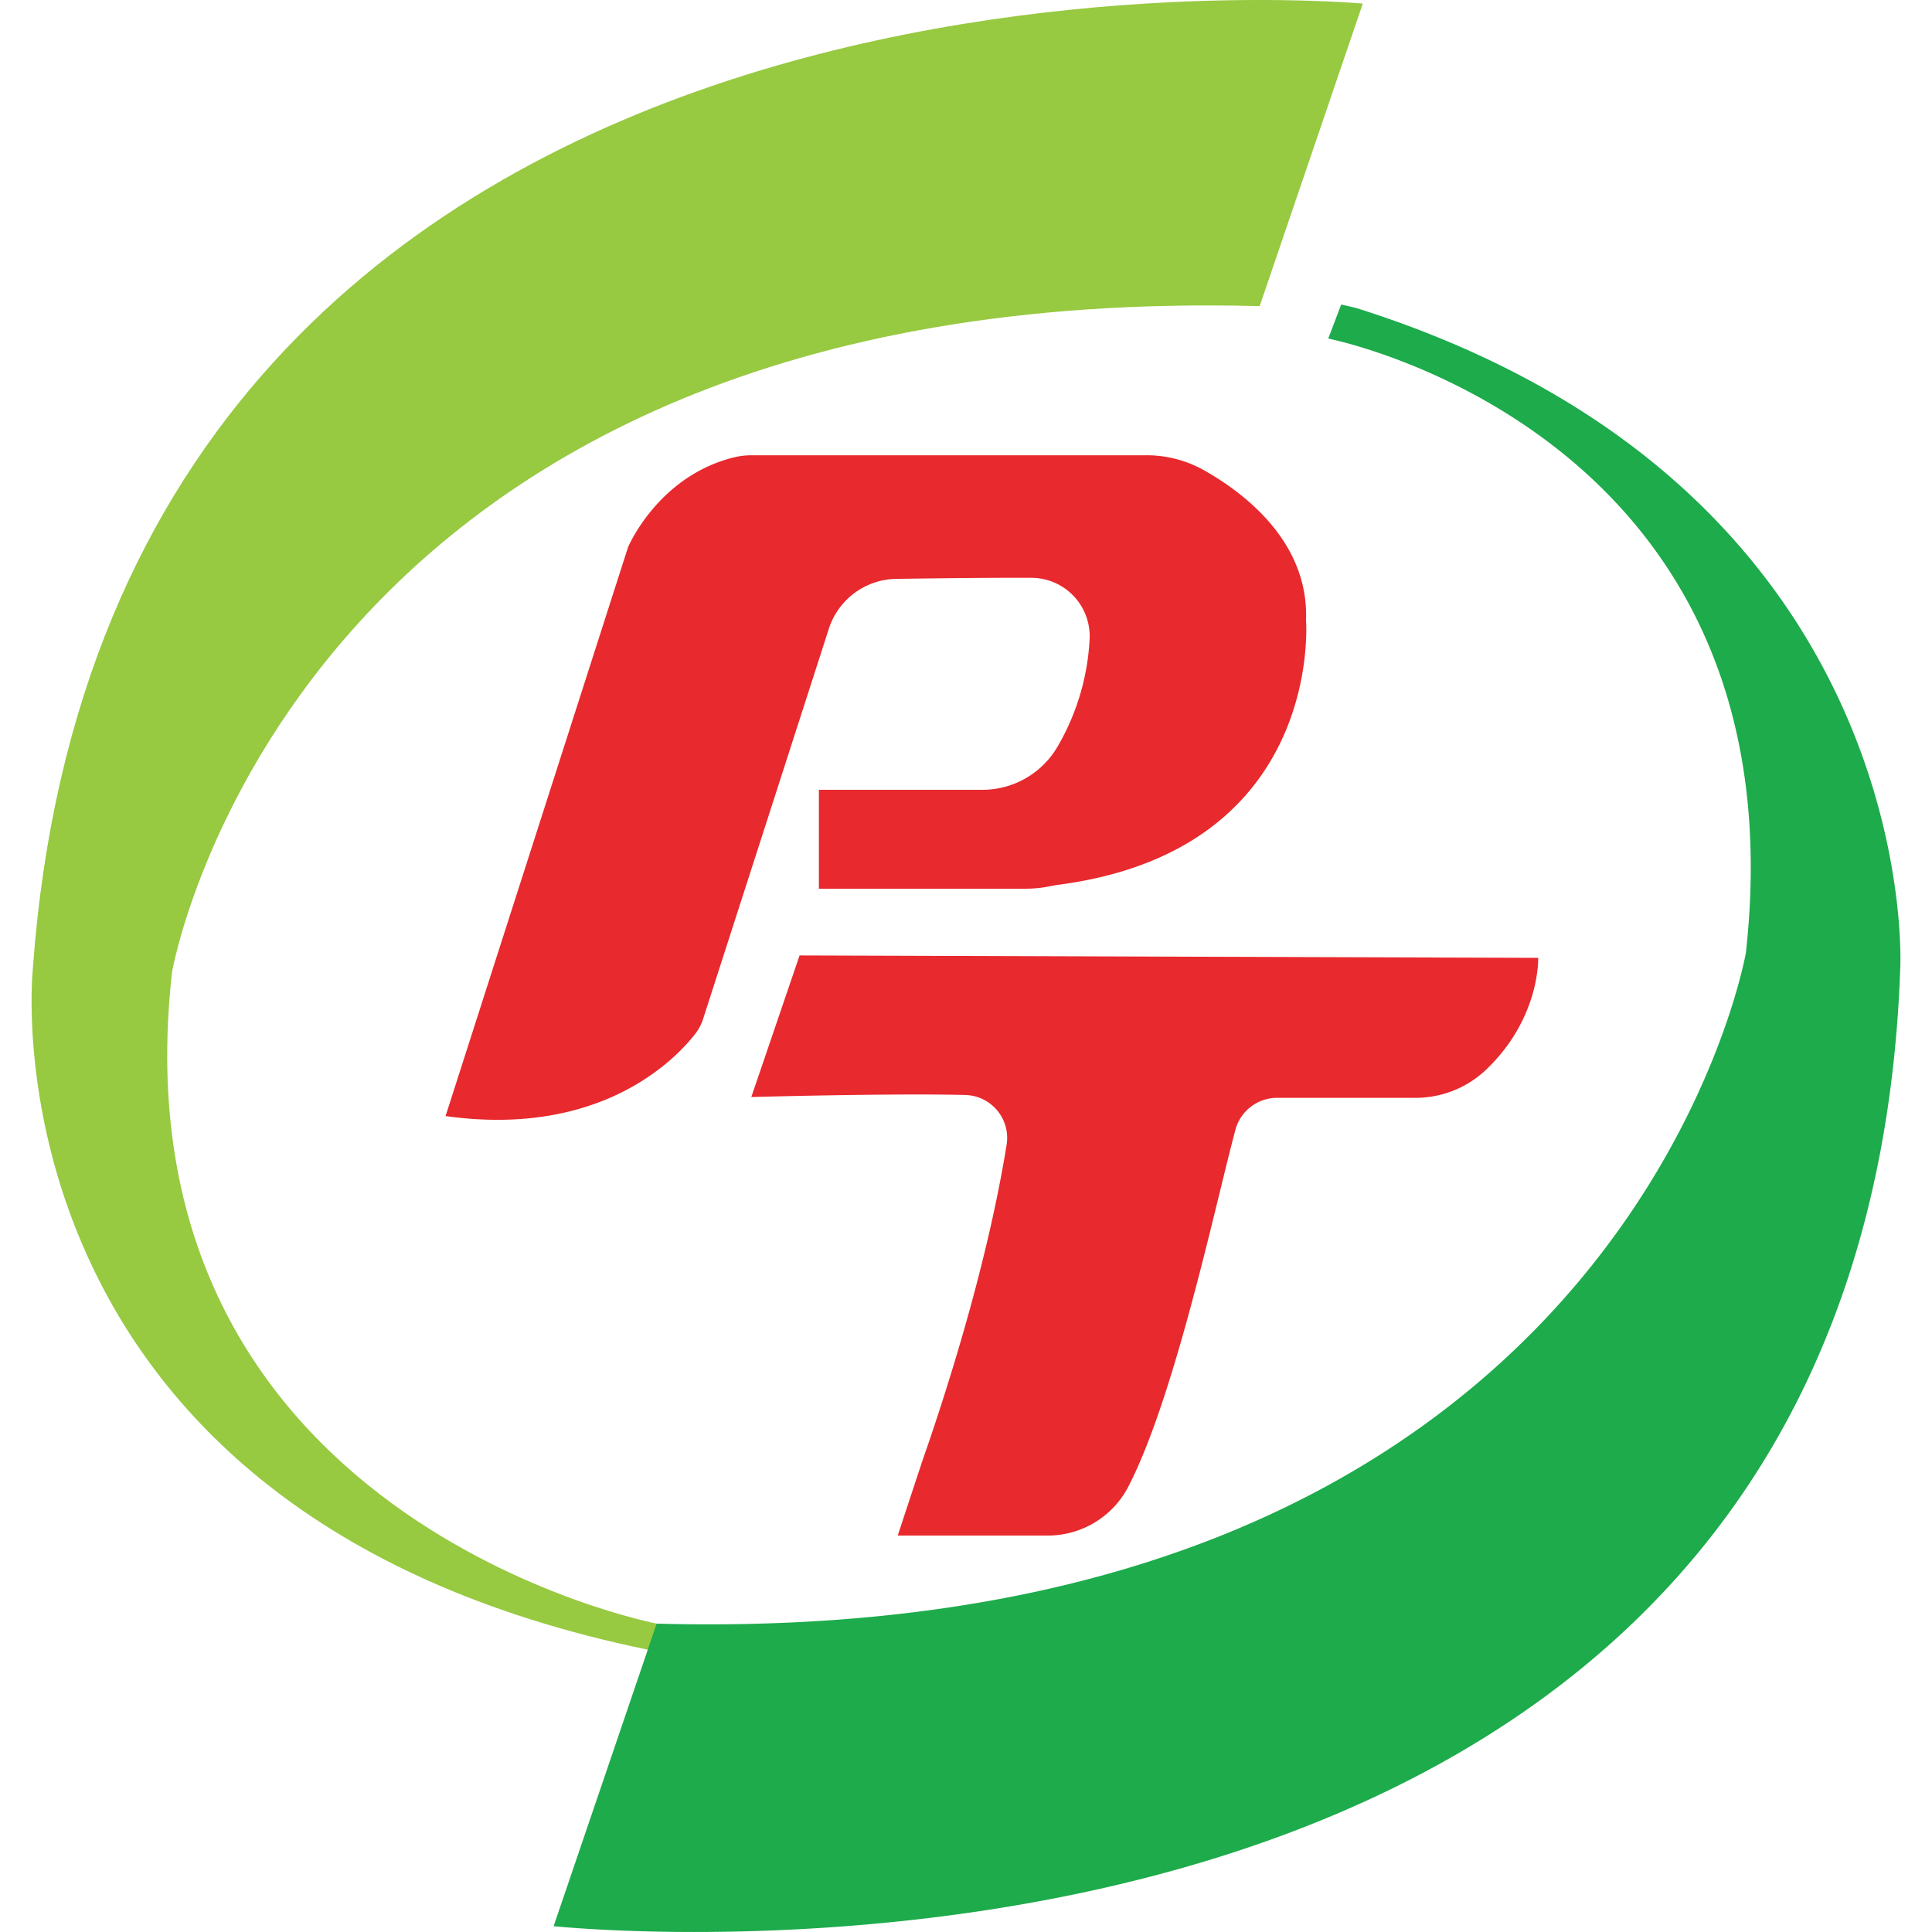
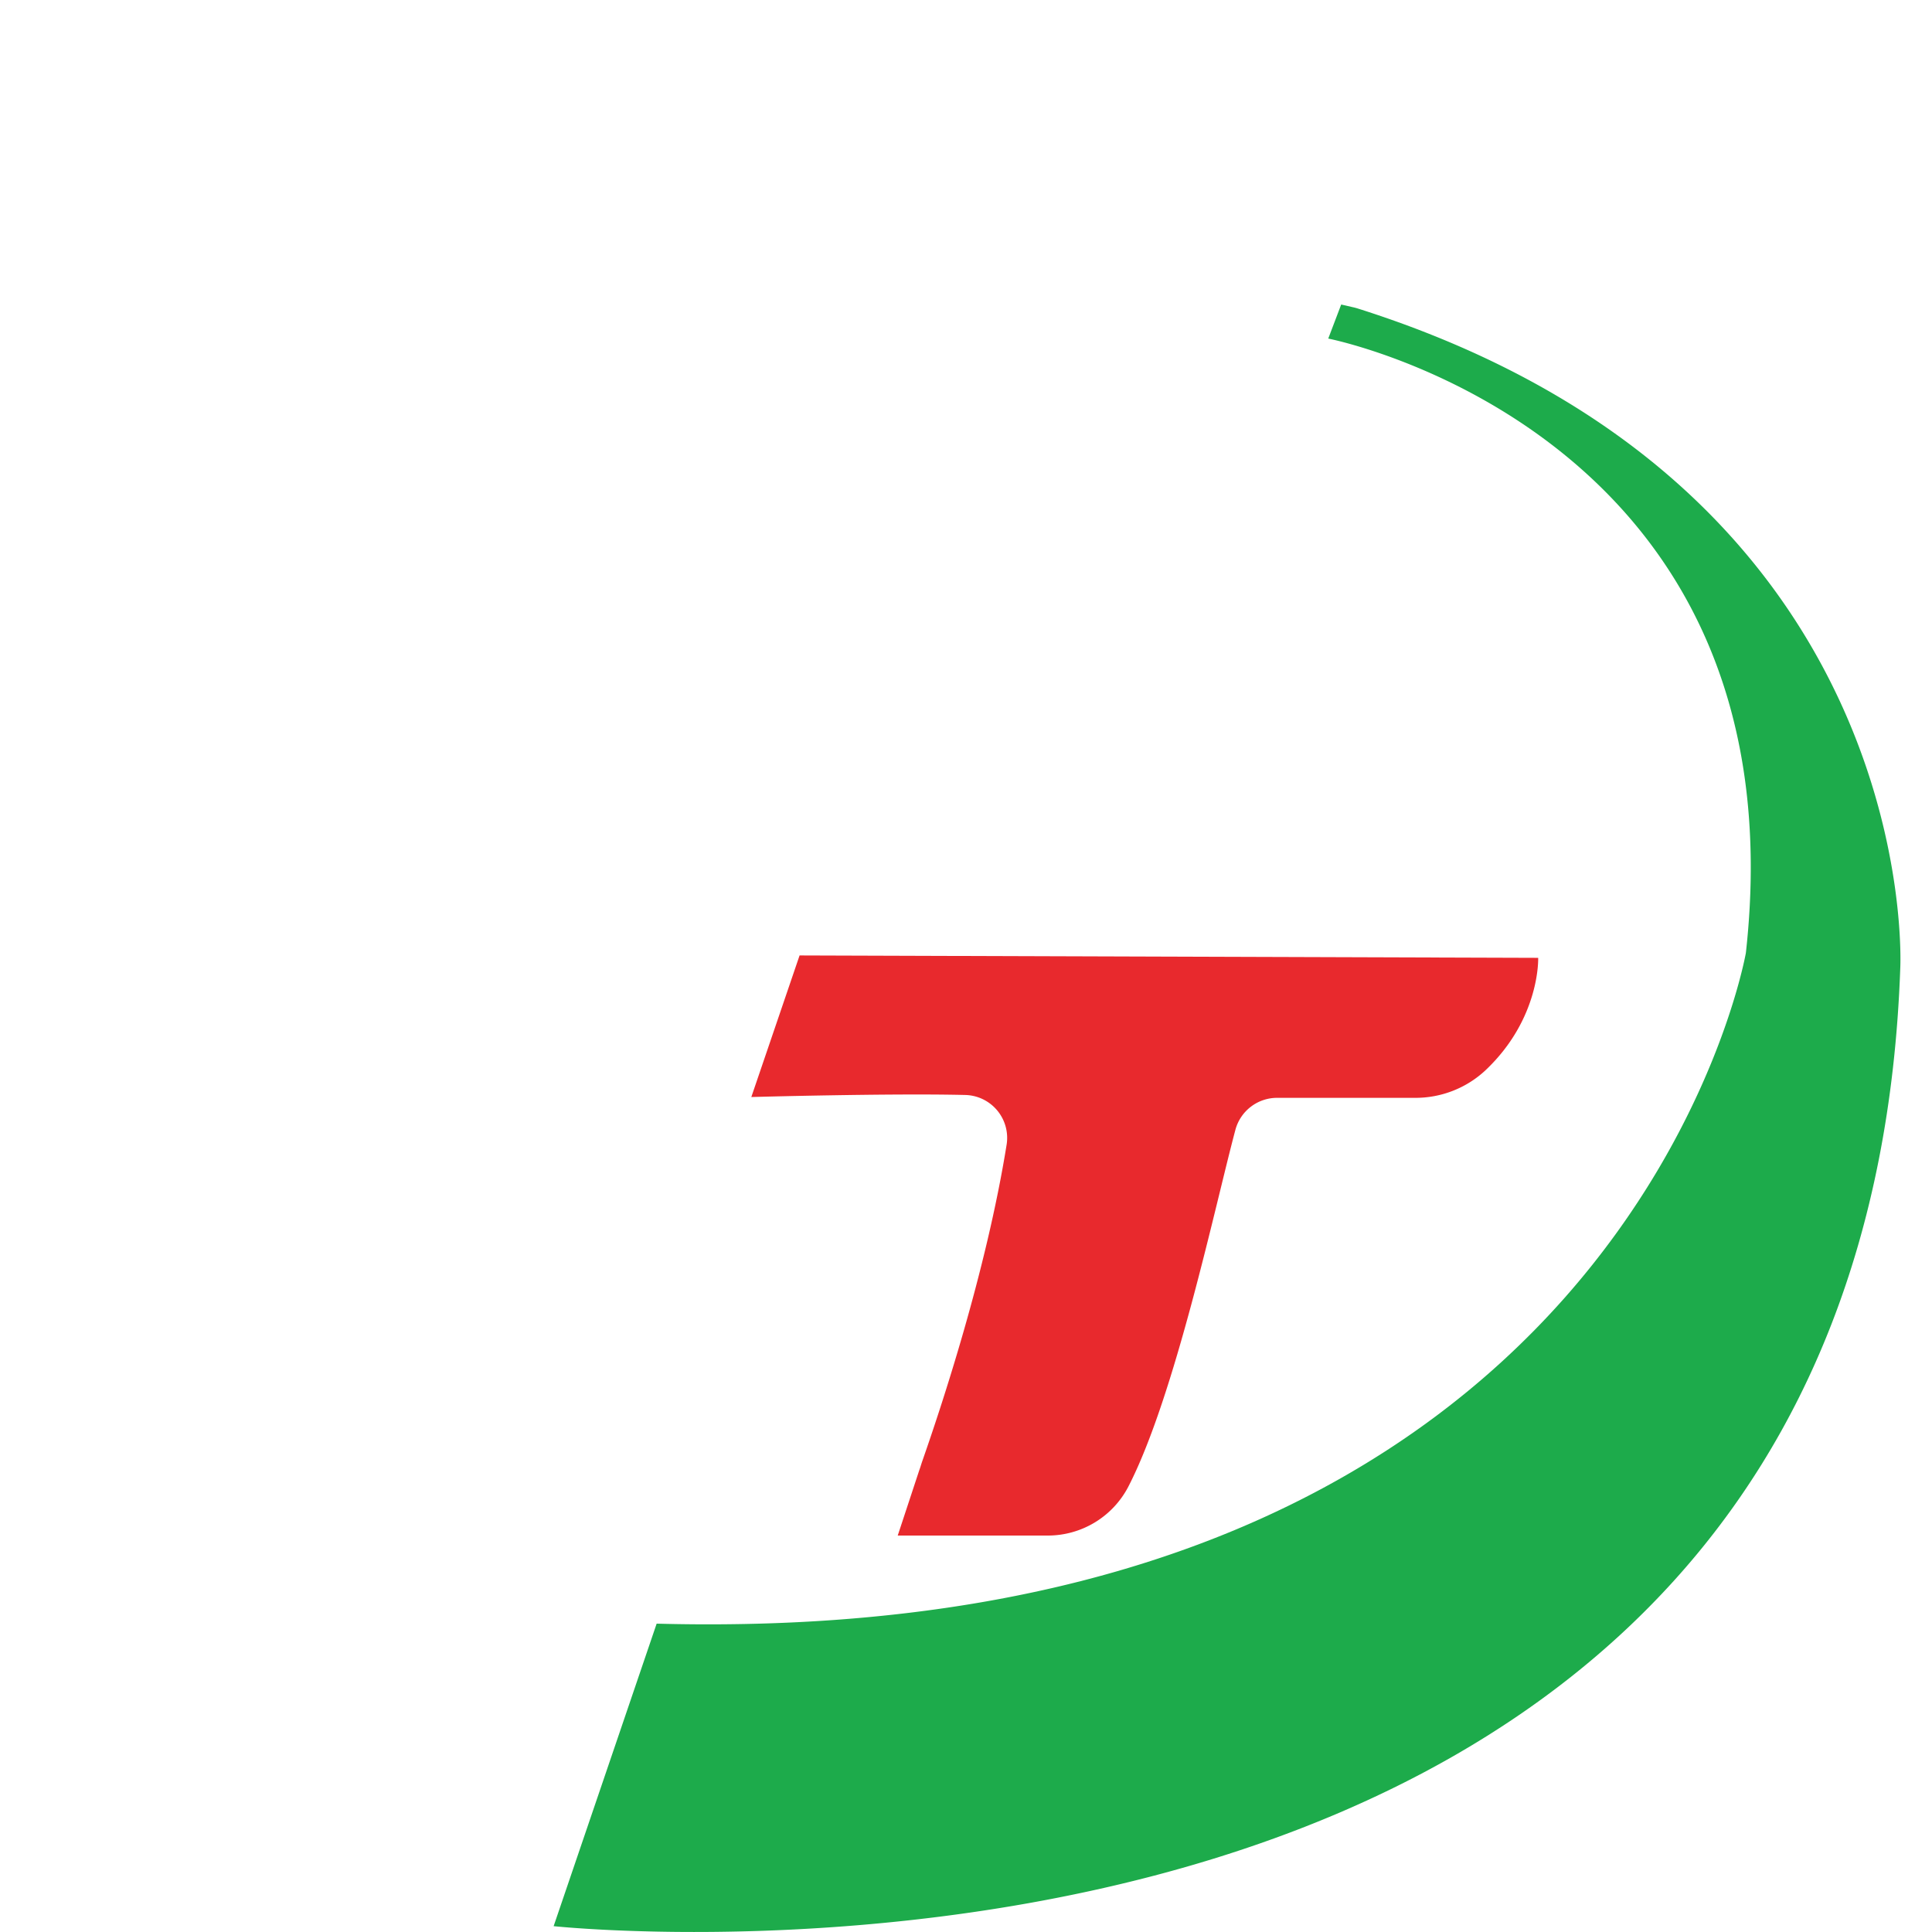
<svg xmlns="http://www.w3.org/2000/svg" id="Layer_1" data-name="Layer 1" width="500" height="500" viewBox="0 0 500 500">
-   <path d="M326,79.23,352.69.93S28.69-29,8.49,250.81c0,0-14.92,140.31,159.16,176.12l2.36-.38V420.2s-141.32-27-125.5-168.56C44.51,251.64,75.33,72.56,326,79.23Z" fill="#97c941" />
  <path d="M169.94,420.2l-26.66,78.29s338.51,36.34,348.51-248c0,0,6.48-124-140.18-170.58a15.27,15.27,0,0,0-1.51-.41l-3-.69-3.35,8.81s123.07,24,108.08,159C451.81,246.64,420.64,426.86,169.94,420.2Z" fill="#1dab4b" />
-   <path d="M338,160.57c.76-20.36-16-33-26.43-38.88a30.31,30.31,0,0,0-14.89-3.87H194.73a20.12,20.12,0,0,0-4.89.57c-17.91,4.5-25.83,20.06-27.12,22.83a4.61,4.61,0,0,0-.22.51L115.31,288.84c40.2,5.61,59.55-14.75,64.66-21.33a12.73,12.73,0,0,0,2-3.84L214.5,162.73A18.63,18.63,0,0,1,232,149.81c10.35-.15,24.62-.32,35-.27A15.12,15.12,0,0,1,282,165.23,61.23,61.23,0,0,1,273.82,193a22.49,22.49,0,0,1-19.62,11.4H211.93V230h52.92c4.75,0,6-.57,8.94-1C342.7,220,338,160.57,338,160.57Z" fill="#e8292d" />
  <path d="M398.08,247.89l-191.15-.62-12.49,36.64s36-1,55.3-.53a11.11,11.11,0,0,1,10.8,12.68c-5.3,33.17-17.07,68.41-21.88,82.16-.29.84-.49,1.58-.75,2.26h0l-5.58,16.92H271.1A23.49,23.49,0,0,0,292,384.77c12.08-23.41,22.47-72.71,27.72-92.37a11.17,11.17,0,0,1,10.8-8.28h35.73A26.51,26.51,0,0,0,384.43,277C398.67,263.55,398.08,247.89,398.08,247.89Z" fill="#e8292d" />
</svg>